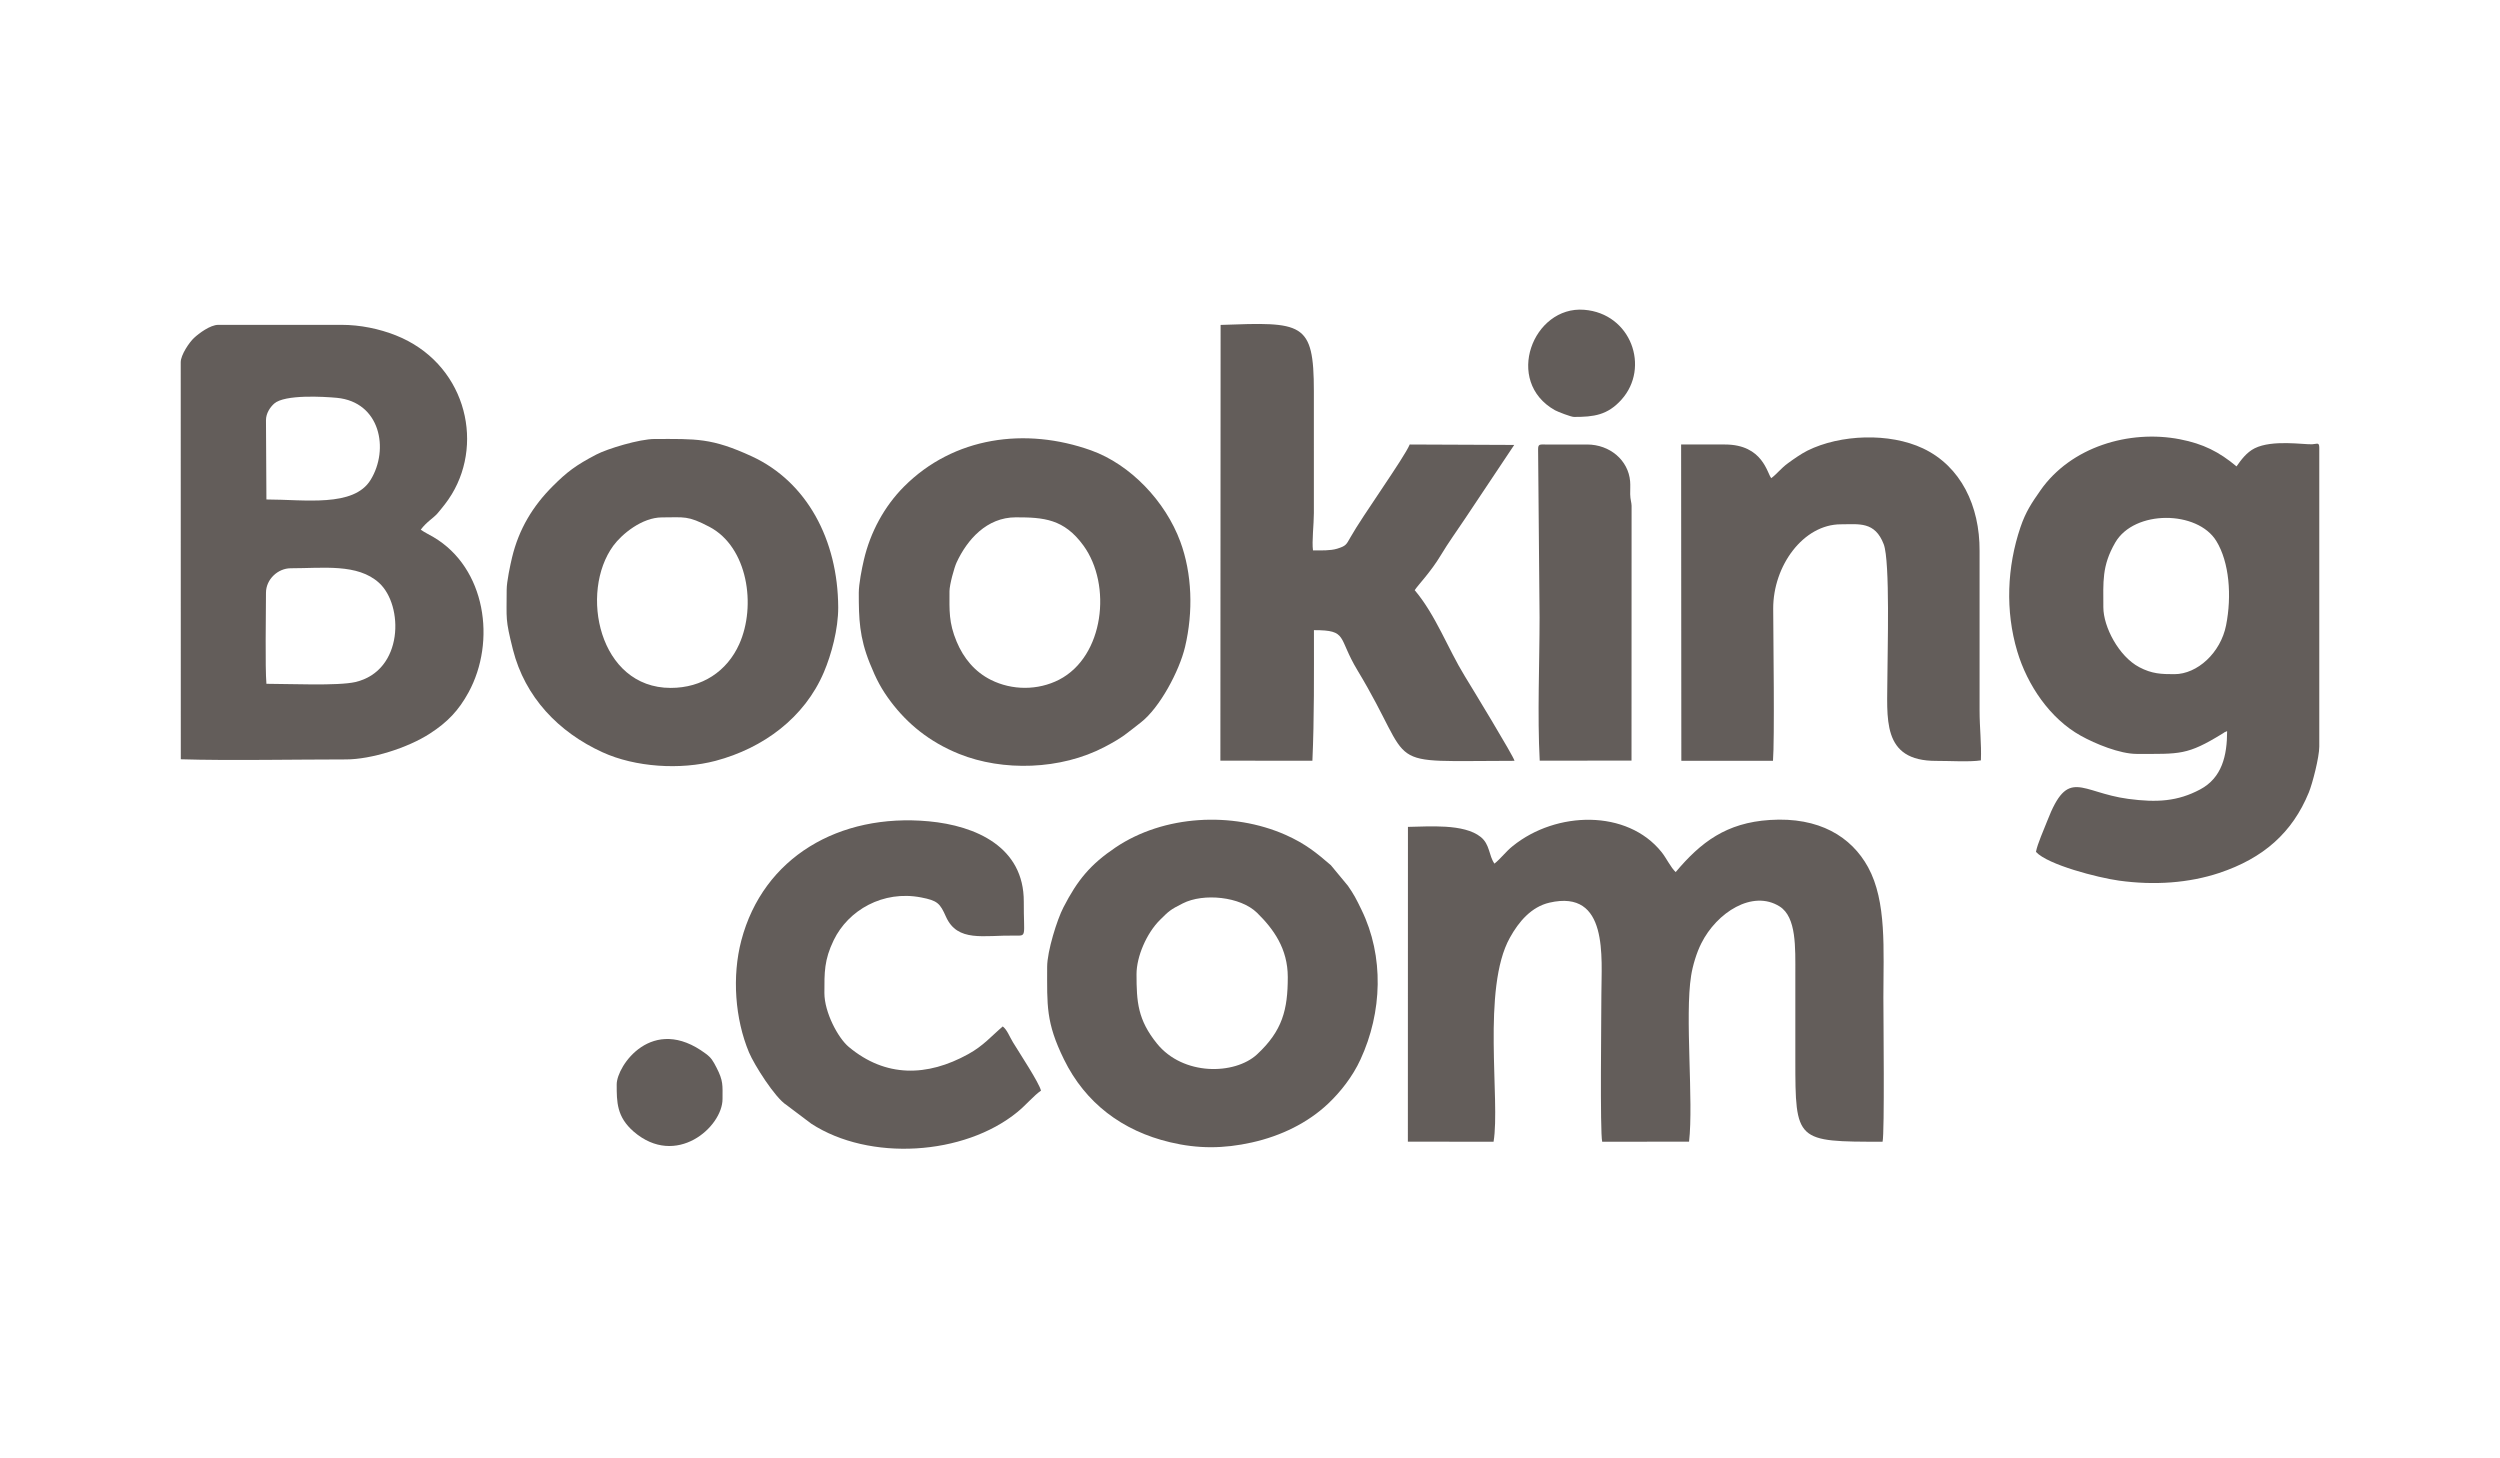
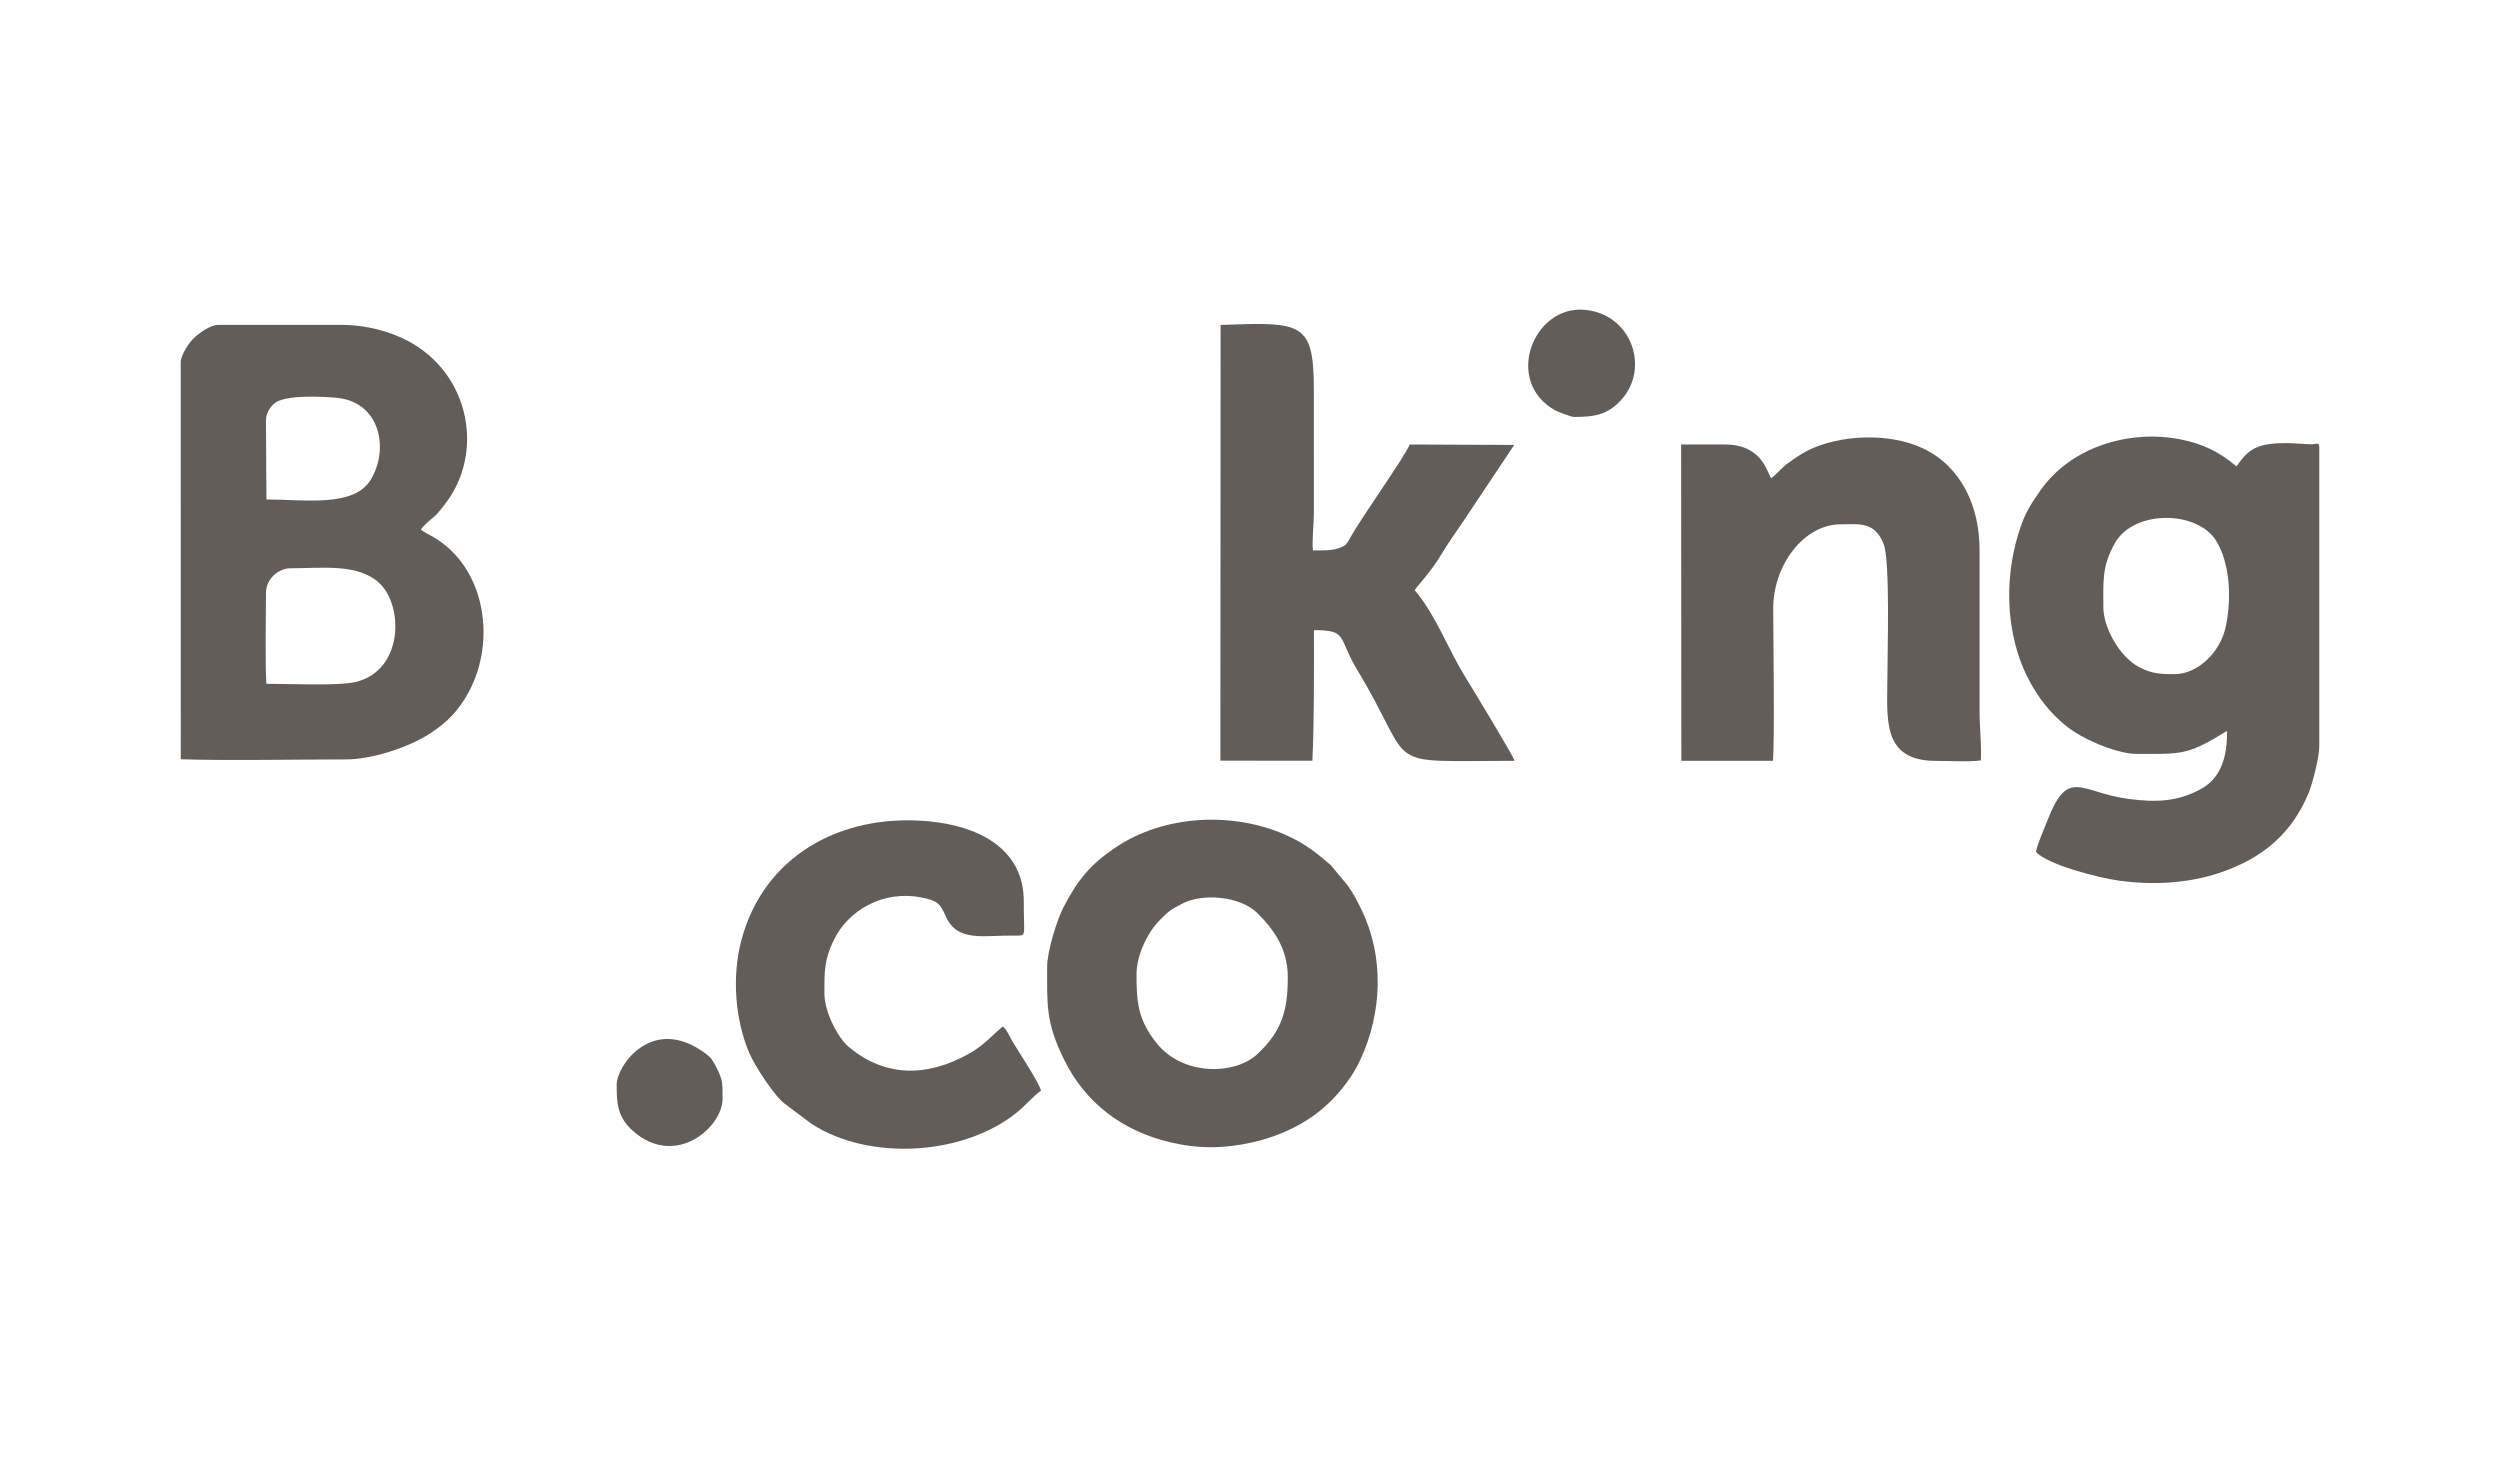
<svg xmlns="http://www.w3.org/2000/svg" version="1.1" id="Livello_1" x="0px" y="0px" width="34.016px" height="19.843px" viewBox="0 0 34.016 19.843" enable-background="new 0 0 34.016 19.843" xml:space="preserve">
-   <path fill-rule="evenodd" clip-rule="evenodd" fill="#635D5A" d="M20.334,11.751c-0.078-0.11-0.06-0.261-0.187-0.363  c-0.229-0.184-0.709-0.141-0.99-0.137l-0.001,4.283l1.166,0.001c0.094-0.557-0.163-2.087,0.222-2.776  c0.122-0.221,0.293-0.42,0.538-0.477c0.81-0.187,0.707,0.75,0.707,1.249c0,0.273-0.02,1.874,0.011,2.004l1.182-0.001  c0.063-0.548-0.059-1.712,0.028-2.258c0.021-0.135,0.074-0.314,0.139-0.441c0.209-0.418,0.697-0.734,1.066-0.501  c0.23,0.146,0.213,0.559,0.213,0.921c0,0.389,0,0.776,0,1.164c0,1.116,0.008,1.116,1.187,1.116c0.029-0.123,0.011-1.7,0.011-1.964  c0-0.647,0.047-1.305-0.208-1.771c-0.227-0.415-0.666-0.687-1.337-0.643c-0.592,0.038-0.938,0.301-1.281,0.709  c-0.067-0.062-0.127-0.191-0.192-0.272c-0.468-0.584-1.433-0.56-2.024-0.083C20.491,11.584,20.423,11.68,20.334,11.751" />
  <path fill-rule="evenodd" clip-rule="evenodd" fill="#635D5A" d="M2.459,4.929l0.001,5.402c0.641,0.02,1.574,0.002,2.246,0.002  c0.345,0,0.844-0.157,1.145-0.353C6.088,9.827,6.24,9.668,6.375,9.421c0.378-0.693,0.237-1.692-0.477-2.113  c-0.061-0.036-0.12-0.063-0.173-0.101C5.802,7.102,5.9,7.047,5.953,6.985c0.069-0.083,0.131-0.156,0.194-0.26  c0.447-0.737,0.168-1.793-0.761-2.162C5.158,4.473,4.901,4.42,4.647,4.42H2.97c-0.109,0-0.265,0.117-0.33,0.178  C2.578,4.655,2.459,4.828,2.459,4.929 M3.619,5.718c0-0.096,0.057-0.177,0.111-0.226c0.143-0.128,0.68-0.095,0.854-0.079  c0.59,0.057,0.715,0.698,0.459,1.116C4.813,6.906,4.144,6.796,3.625,6.796L3.619,5.718z M3.625,9.304  C3.606,9.076,3.619,8.344,3.619,8.066c0-0.184,0.163-0.334,0.337-0.334c0.442,0,0.909-0.067,1.201,0.198  c0.337,0.306,0.336,1.196-0.321,1.35C4.599,9.335,3.926,9.304,3.625,9.304z" />
  <path fill-rule="evenodd" clip-rule="evenodd" fill="#635D5A" d="M29.073,10.258c0.594,0,0.684,0.02,1.167-0.276  c0.05-0.03,0-0.007,0.063-0.034c0,0.331-0.068,0.635-0.368,0.794c-0.305,0.162-0.586,0.18-0.977,0.128  c-0.655-0.088-0.817-0.438-1.102,0.299c-0.046,0.12-0.133,0.31-0.154,0.422c0.159,0.175,0.842,0.351,1.129,0.391  c0.484,0.067,0.954,0.032,1.364-0.104c0.6-0.2,0.995-0.546,1.22-1.096c0.049-0.12,0.142-0.478,0.142-0.624V6.093  c0-0.082-0.032-0.051-0.097-0.048c-0.118,0.005-0.54-0.065-0.781,0.054c-0.112,0.056-0.187,0.16-0.248,0.247  c-0.237-0.198-0.452-0.307-0.77-0.369c-0.691-0.134-1.486,0.104-1.899,0.697c-0.118,0.169-0.199,0.288-0.271,0.5  c-0.183,0.54-0.208,1.139-0.043,1.69c0.137,0.458,0.444,0.913,0.863,1.146C28.511,10.122,28.845,10.258,29.073,10.258 M28.619,8.263  c0-0.346-0.023-0.561,0.162-0.881c0.261-0.449,1.12-0.438,1.375-0.021c0.178,0.289,0.212,0.749,0.133,1.147  c-0.074,0.374-0.391,0.665-0.703,0.665c-0.175,0-0.305-0.003-0.48-0.096C28.829,8.93,28.619,8.529,28.619,8.263z" />
  <path fill-rule="evenodd" clip-rule="evenodd" fill="#635D5A" d="M16.605,10.35l1.252,0.001c0.026-0.581,0.021-1.181,0.021-1.777  c0.466,0,0.32,0.096,0.592,0.546c0.825,1.367,0.268,1.232,2.137,1.232c-0.008-0.055-0.596-1.021-0.677-1.153  C19.7,8.825,19.536,8.37,19.249,8.03c0.046-0.071,0.217-0.245,0.355-0.475c0.1-0.167,0.22-0.333,0.33-0.498l0.669-1.003  l-1.422-0.006c-0.073,0.178-0.643,0.971-0.807,1.264c-0.057,0.101-0.06,0.116-0.181,0.154c-0.093,0.028-0.211,0.023-0.328,0.023  c-0.017-0.12,0.012-0.354,0.012-0.508V5.323c0-0.949-0.155-0.942-1.269-0.902L16.605,10.35z" />
  <path fill-rule="evenodd" clip-rule="evenodd" fill="#635D5A" d="M24.101,6.506c-0.056-0.058-0.11-0.458-0.631-0.458h-0.596  l0.003,4.304h1.247c0.023-0.282,0.005-1.68,0.003-2.069c-0.002-0.585,0.41-1.149,0.921-1.149c0.245,0,0.463-0.043,0.583,0.272  c0.088,0.231,0.05,1.486,0.05,1.786c0,0.576-0.091,1.165,0.669,1.161c0.168-0.001,0.449,0.017,0.603-0.007  c0.009-0.234-0.018-0.438-0.018-0.681v-2.17c0.003-0.611-0.254-1.15-0.77-1.394c-0.457-0.216-1.125-0.191-1.571,0.03  c-0.086,0.043-0.19,0.116-0.265,0.171C24.23,6.374,24.186,6.441,24.101,6.506" />
-   <path fill-rule="evenodd" clip-rule="evenodd" fill="#635D5A" d="M6.894,8.026c0,0.405-0.021,0.389,0.085,0.812  C7.143,9.486,7.6,9.963,8.199,10.236c0.443,0.203,1.059,0.243,1.538,0.116c0.647-0.172,1.21-0.585,1.474-1.208  c0.101-0.238,0.195-0.583,0.194-0.88c-0.004-0.921-0.428-1.708-1.172-2.053C9.678,5.955,9.474,5.973,8.909,5.973  c-0.208,0-0.643,0.132-0.796,0.212C7.835,6.33,7.715,6.421,7.519,6.617C7.252,6.884,7.06,7.197,6.967,7.586  C6.943,7.687,6.894,7.914,6.894,8.026 M9.126,9.36c-0.978,0-1.246-1.301-0.78-1.936C8.46,7.269,8.735,7.04,9.007,7.04  c0.307,0,0.347-0.028,0.645,0.128c0.524,0.275,0.64,1.076,0.407,1.595C9.892,9.136,9.552,9.36,9.126,9.36z" />
-   <path fill-rule="evenodd" clip-rule="evenodd" fill="#635D5A" d="M11.685,8.066c0,0.353,0.007,0.603,0.15,0.959  c0.088,0.219,0.159,0.354,0.287,0.524c0.224,0.296,0.519,0.544,0.928,0.709c0.592,0.239,1.382,0.22,1.982-0.096  c0.257-0.135,0.298-0.184,0.493-0.334c0.255-0.199,0.521-0.697,0.599-1.025c0.114-0.479,0.096-1-0.064-1.433  c-0.202-0.548-0.678-1.05-1.214-1.242c-0.89-0.318-1.868-0.187-2.546,0.493c-0.268,0.269-0.458,0.62-0.546,0.998  C11.727,7.733,11.685,7.947,11.685,8.066 M12.919,8.046c0-0.091,0.066-0.327,0.096-0.391c0.144-0.312,0.411-0.616,0.806-0.616  c0.381,0,0.656,0.021,0.92,0.383c0.391,0.537,0.282,1.51-0.33,1.826c-0.288,0.148-0.64,0.147-0.928,0.003  c-0.22-0.11-0.372-0.295-0.466-0.519C12.907,8.47,12.919,8.305,12.919,8.046z" />
  <path fill-rule="evenodd" clip-rule="evenodd" fill="#635D5A" d="M14.248,13.156c0,0.525-0.019,0.754,0.229,1.259  c0.289,0.591,0.793,0.973,1.444,1.127c0.38,0.091,0.731,0.088,1.112,0.003c0.4-0.089,0.762-0.268,1.037-0.527  c0.166-0.157,0.335-0.369,0.442-0.604c0.295-0.639,0.323-1.4,0.013-2.035c-0.07-0.145-0.104-0.211-0.185-0.327l-0.232-0.28  c-0.194-0.167-0.344-0.291-0.615-0.412c-0.726-0.321-1.658-0.272-2.316,0.172c-0.341,0.23-0.516,0.442-0.707,0.813  C14.384,12.509,14.248,12.943,14.248,13.156 M15.464,13.255c0-0.241,0.138-0.559,0.32-0.739c0.119-0.118,0.137-0.138,0.309-0.224  c0.282-0.144,0.786-0.093,1.011,0.128c0.224,0.22,0.418,0.487,0.418,0.875c0,0.443-0.072,0.73-0.419,1.052  c-0.303,0.279-1.005,0.294-1.362-0.149C15.481,13.875,15.464,13.634,15.464,13.255z" />
  <path fill-rule="evenodd" clip-rule="evenodd" fill="#635D5A" d="M14.164,14.84c-0.024-0.106-0.288-0.505-0.381-0.658  c-0.049-0.08-0.078-0.168-0.139-0.216c-0.153,0.13-0.264,0.264-0.47,0.377c-0.559,0.309-1.125,0.32-1.625-0.098  c-0.147-0.122-0.332-0.472-0.332-0.733c0-0.281-0.004-0.45,0.127-0.72c0.198-0.408,0.671-0.682,1.19-0.581  c0.223,0.043,0.256,0.08,0.337,0.262c0.157,0.351,0.512,0.251,0.933,0.257c0.174,0.002,0.124,0.021,0.126-0.461  c0.003-0.744-0.65-1.034-1.294-1.094c-1.219-0.112-2.251,0.49-2.549,1.62c-0.129,0.49-0.086,1.069,0.104,1.524  c0.07,0.167,0.353,0.617,0.51,0.716l0.337,0.254c0.792,0.516,2.081,0.434,2.805-0.158C13.96,15.036,14.071,14.902,14.164,14.84" />
-   <path fill-rule="evenodd" clip-rule="evenodd" fill="#635D5A" d="M20.928,6.113l0.02,2.289c0,0.625-0.031,1.333,0.002,1.948  l1.249-0.001L22.2,6.882c0-0.041-0.018-0.087-0.019-0.157c-0.001-0.057,0.004-0.12-0.001-0.177c-0.024-0.284-0.274-0.5-0.586-0.5  h-0.571C20.952,6.048,20.928,6.041,20.928,6.113" />
  <path fill-rule="evenodd" clip-rule="evenodd" fill="#635D5A" d="M21.417,5.673c0.27,0,0.456-0.024,0.646-0.236  c0.39-0.435,0.132-1.172-0.509-1.222c-0.695-0.055-1.094,0.975-0.396,1.367C21.199,5.604,21.376,5.673,21.417,5.673" />
  <path fill-rule="evenodd" clip-rule="evenodd" fill="#635D5A" d="M8.391,14.755c0,0.24,0,0.441,0.231,0.642  c0.577,0.497,1.209-0.062,1.209-0.444c0-0.188,0.012-0.245-0.082-0.427c-0.048-0.092-0.069-0.132-0.146-0.189  C8.875,13.793,8.391,14.504,8.391,14.755" />
</svg>